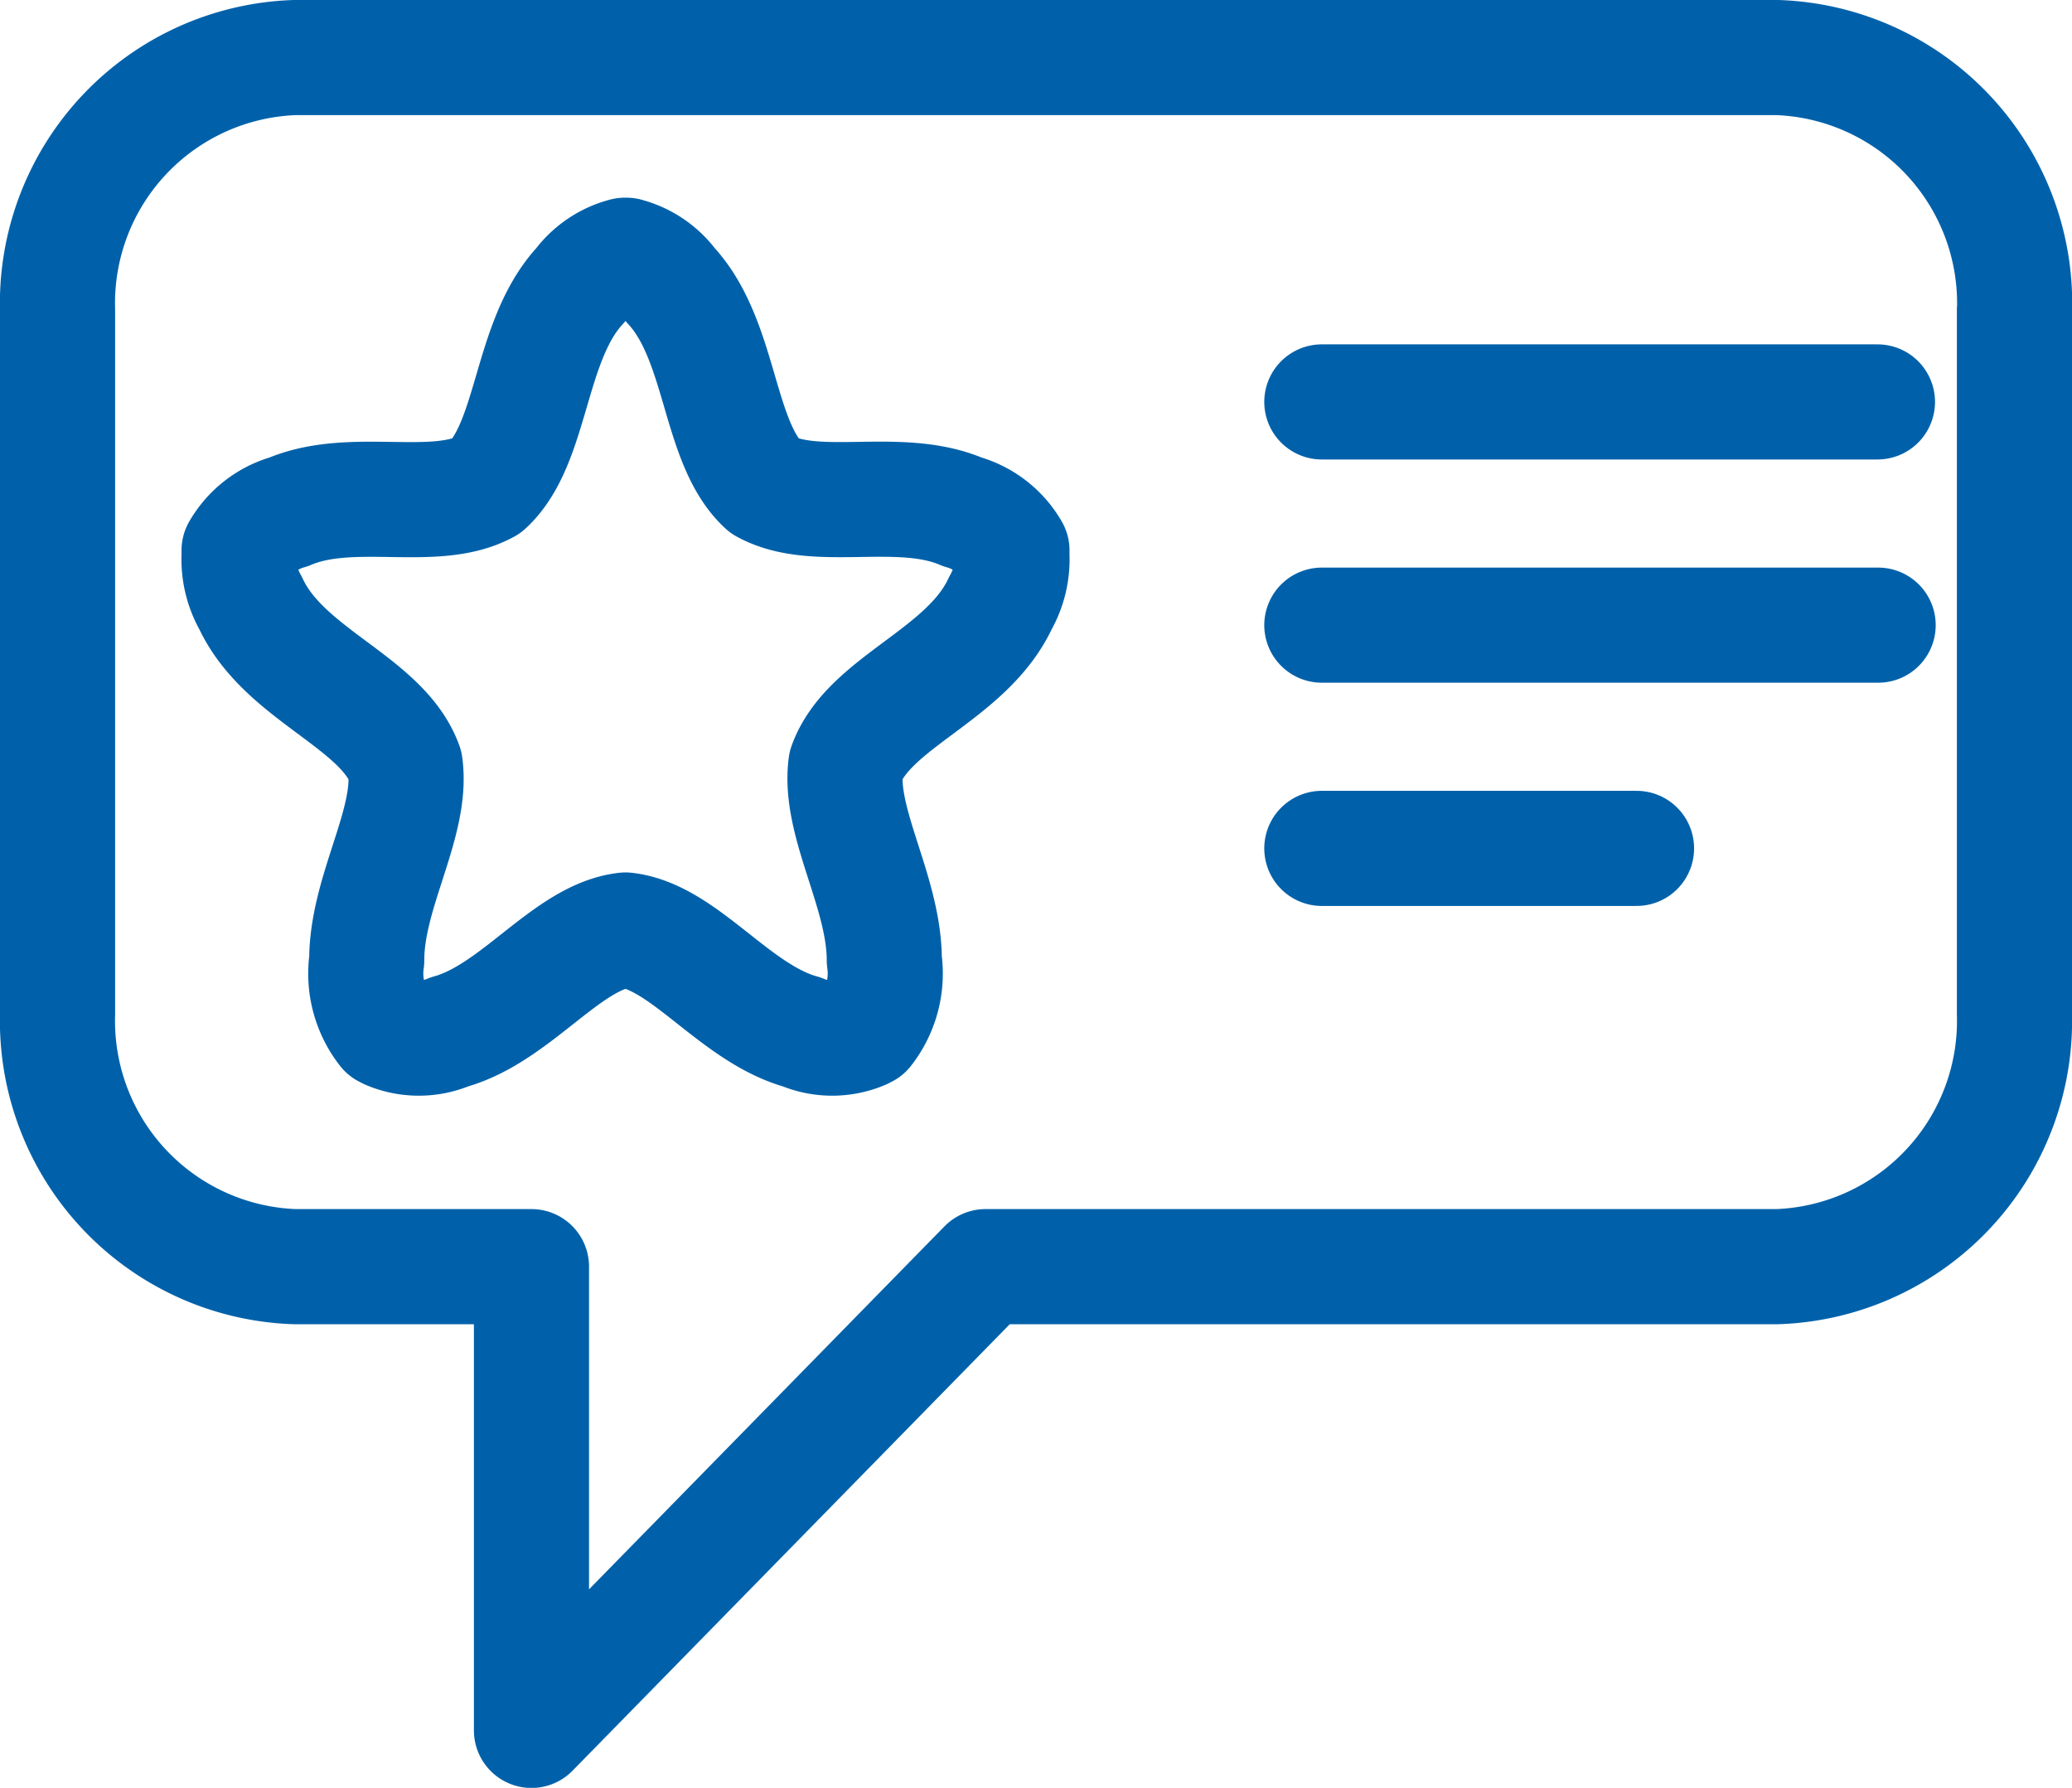
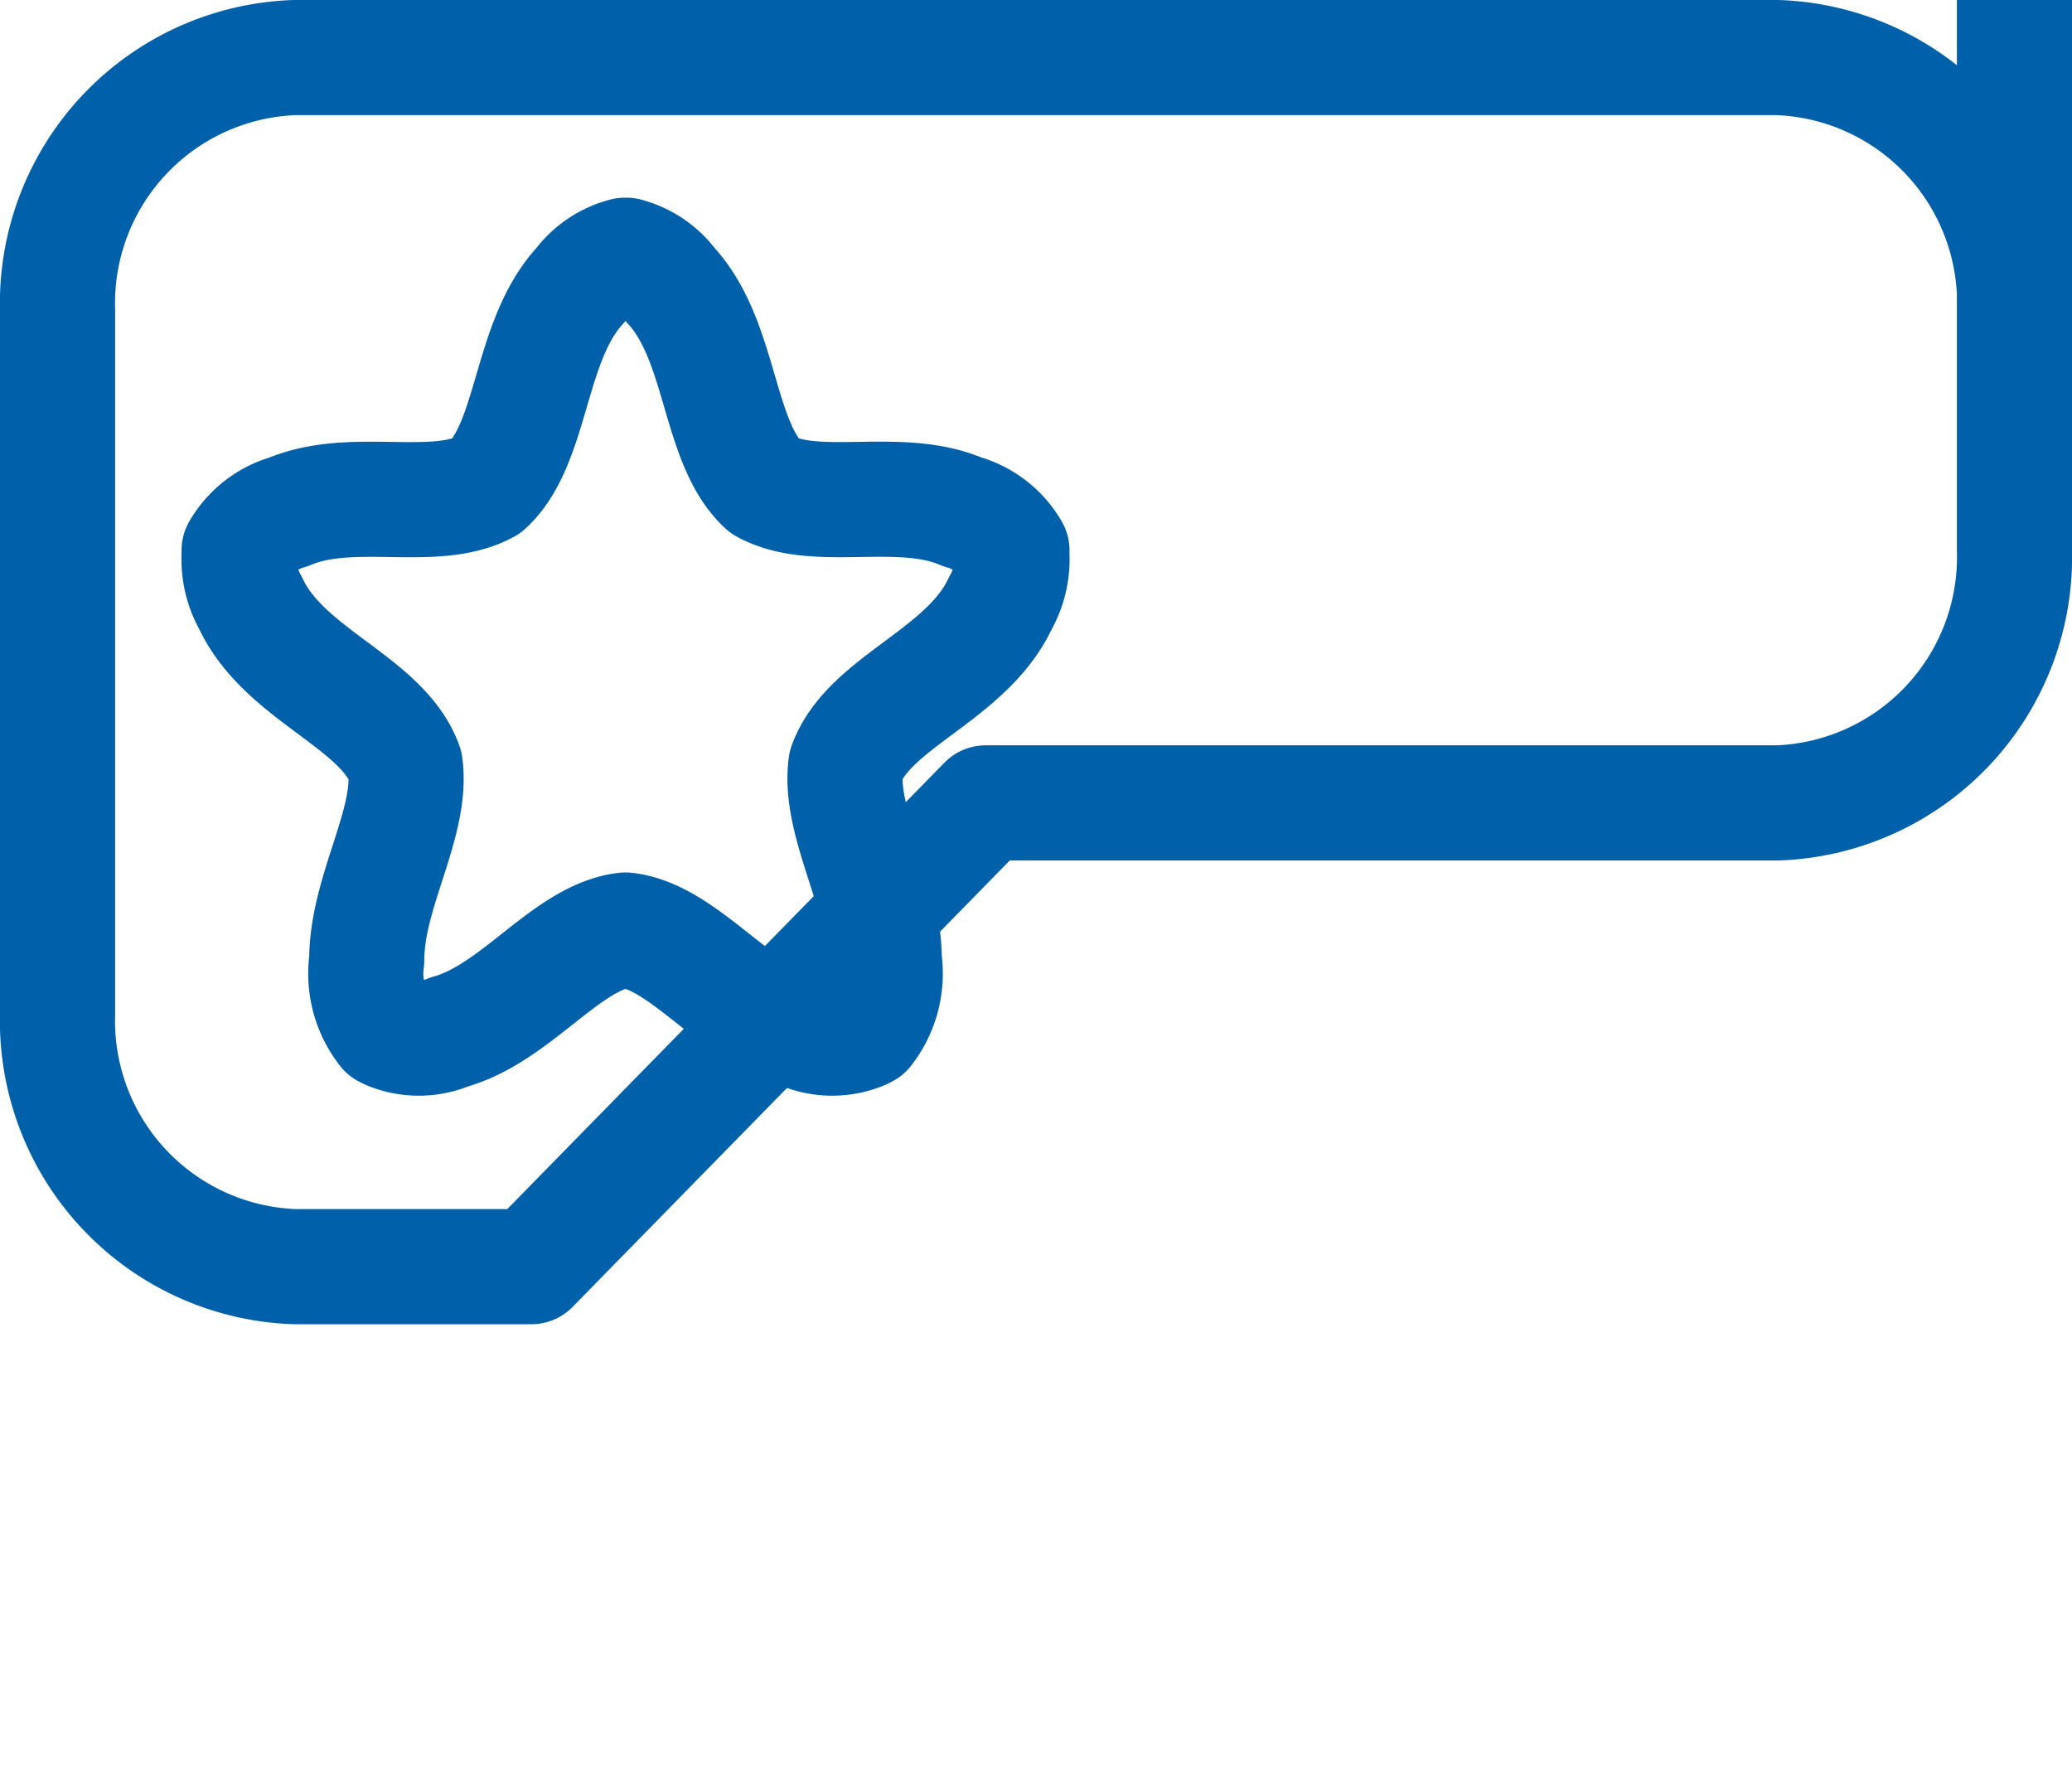
<svg xmlns="http://www.w3.org/2000/svg" width="18" height="15.529" viewBox="0 0 18 15.529">
  <g id="Why_ADT_Icon" data-name="Why ADT Icon" transform="translate(-5879.323 -4935.76)">
    <path id="Path_1863" data-name="Path 1863" d="M86.583-403.71l-.007,0-.007,0a.7.7,0,0,0-.385.259c-.45.484-.407,1.369-.815,1.746-.449.248-1.166-.012-1.72.224a.718.718,0,0,0-.431.334q0,.022,0,.044a.767.767,0,0,0,.1.414c.292.629,1.144.856,1.343,1.407.069.5-.335,1.1-.334,1.695a.8.8,0,0,0,.162.61l.025.008,0,.005a.678.678,0,0,0,.531,0c.583-.161,1.021-.828,1.53-.885.509.057.947.724,1.53.885a.678.678,0,0,0,.531,0l0-.005.025-.008a.8.8,0,0,0,.162-.61c0-.594-.4-1.194-.334-1.695.2-.551,1.051-.778,1.343-1.407a.767.767,0,0,0,.1-.414c0-.014,0-.029,0-.044a.718.718,0,0,0-.431-.334c-.553-.237-1.271.024-1.72-.224-.408-.376-.365-1.262-.815-1.746a.7.7,0,0,0-.385-.259Z" transform="translate(5798.182 5341.687)" fill="none" stroke="#0061aa" stroke-linecap="round" stroke-linejoin="round" stroke-width="1" />
-     <path id="Path_1864" data-name="Path 1864" d="M224.322-382.179h4.827m-4.827,1.939h4.833m-4.833,1.939h2.734" transform="translate(5666.484 5321.43)" fill="none" stroke="#0061aa" stroke-linecap="round" stroke-linejoin="round" stroke-width="1" />
-     <path id="Path_1865" data-name="Path 1865" d="M74.3-516.892a2.136,2.136,0,0,0-2.059-2.193H59.358a2.135,2.135,0,0,0-2.059,2.193v6.116a2.136,2.136,0,0,0,2.059,2.193h2.058v4.028l3.945-4.028H72.24a2.136,2.136,0,0,0,2.059-2.193v-6.116Z" transform="translate(5822.524 5455.345)" fill="none" stroke="#0061aa" stroke-linecap="round" stroke-linejoin="round" stroke-width="1" />
+     <path id="Path_1865" data-name="Path 1865" d="M74.3-516.892a2.136,2.136,0,0,0-2.059-2.193H59.358a2.135,2.135,0,0,0-2.059,2.193v6.116a2.136,2.136,0,0,0,2.059,2.193h2.058l3.945-4.028H72.24a2.136,2.136,0,0,0,2.059-2.193v-6.116Z" transform="translate(5822.524 5455.345)" fill="none" stroke="#0061aa" stroke-linecap="round" stroke-linejoin="round" stroke-width="1" />
  </g>
</svg>